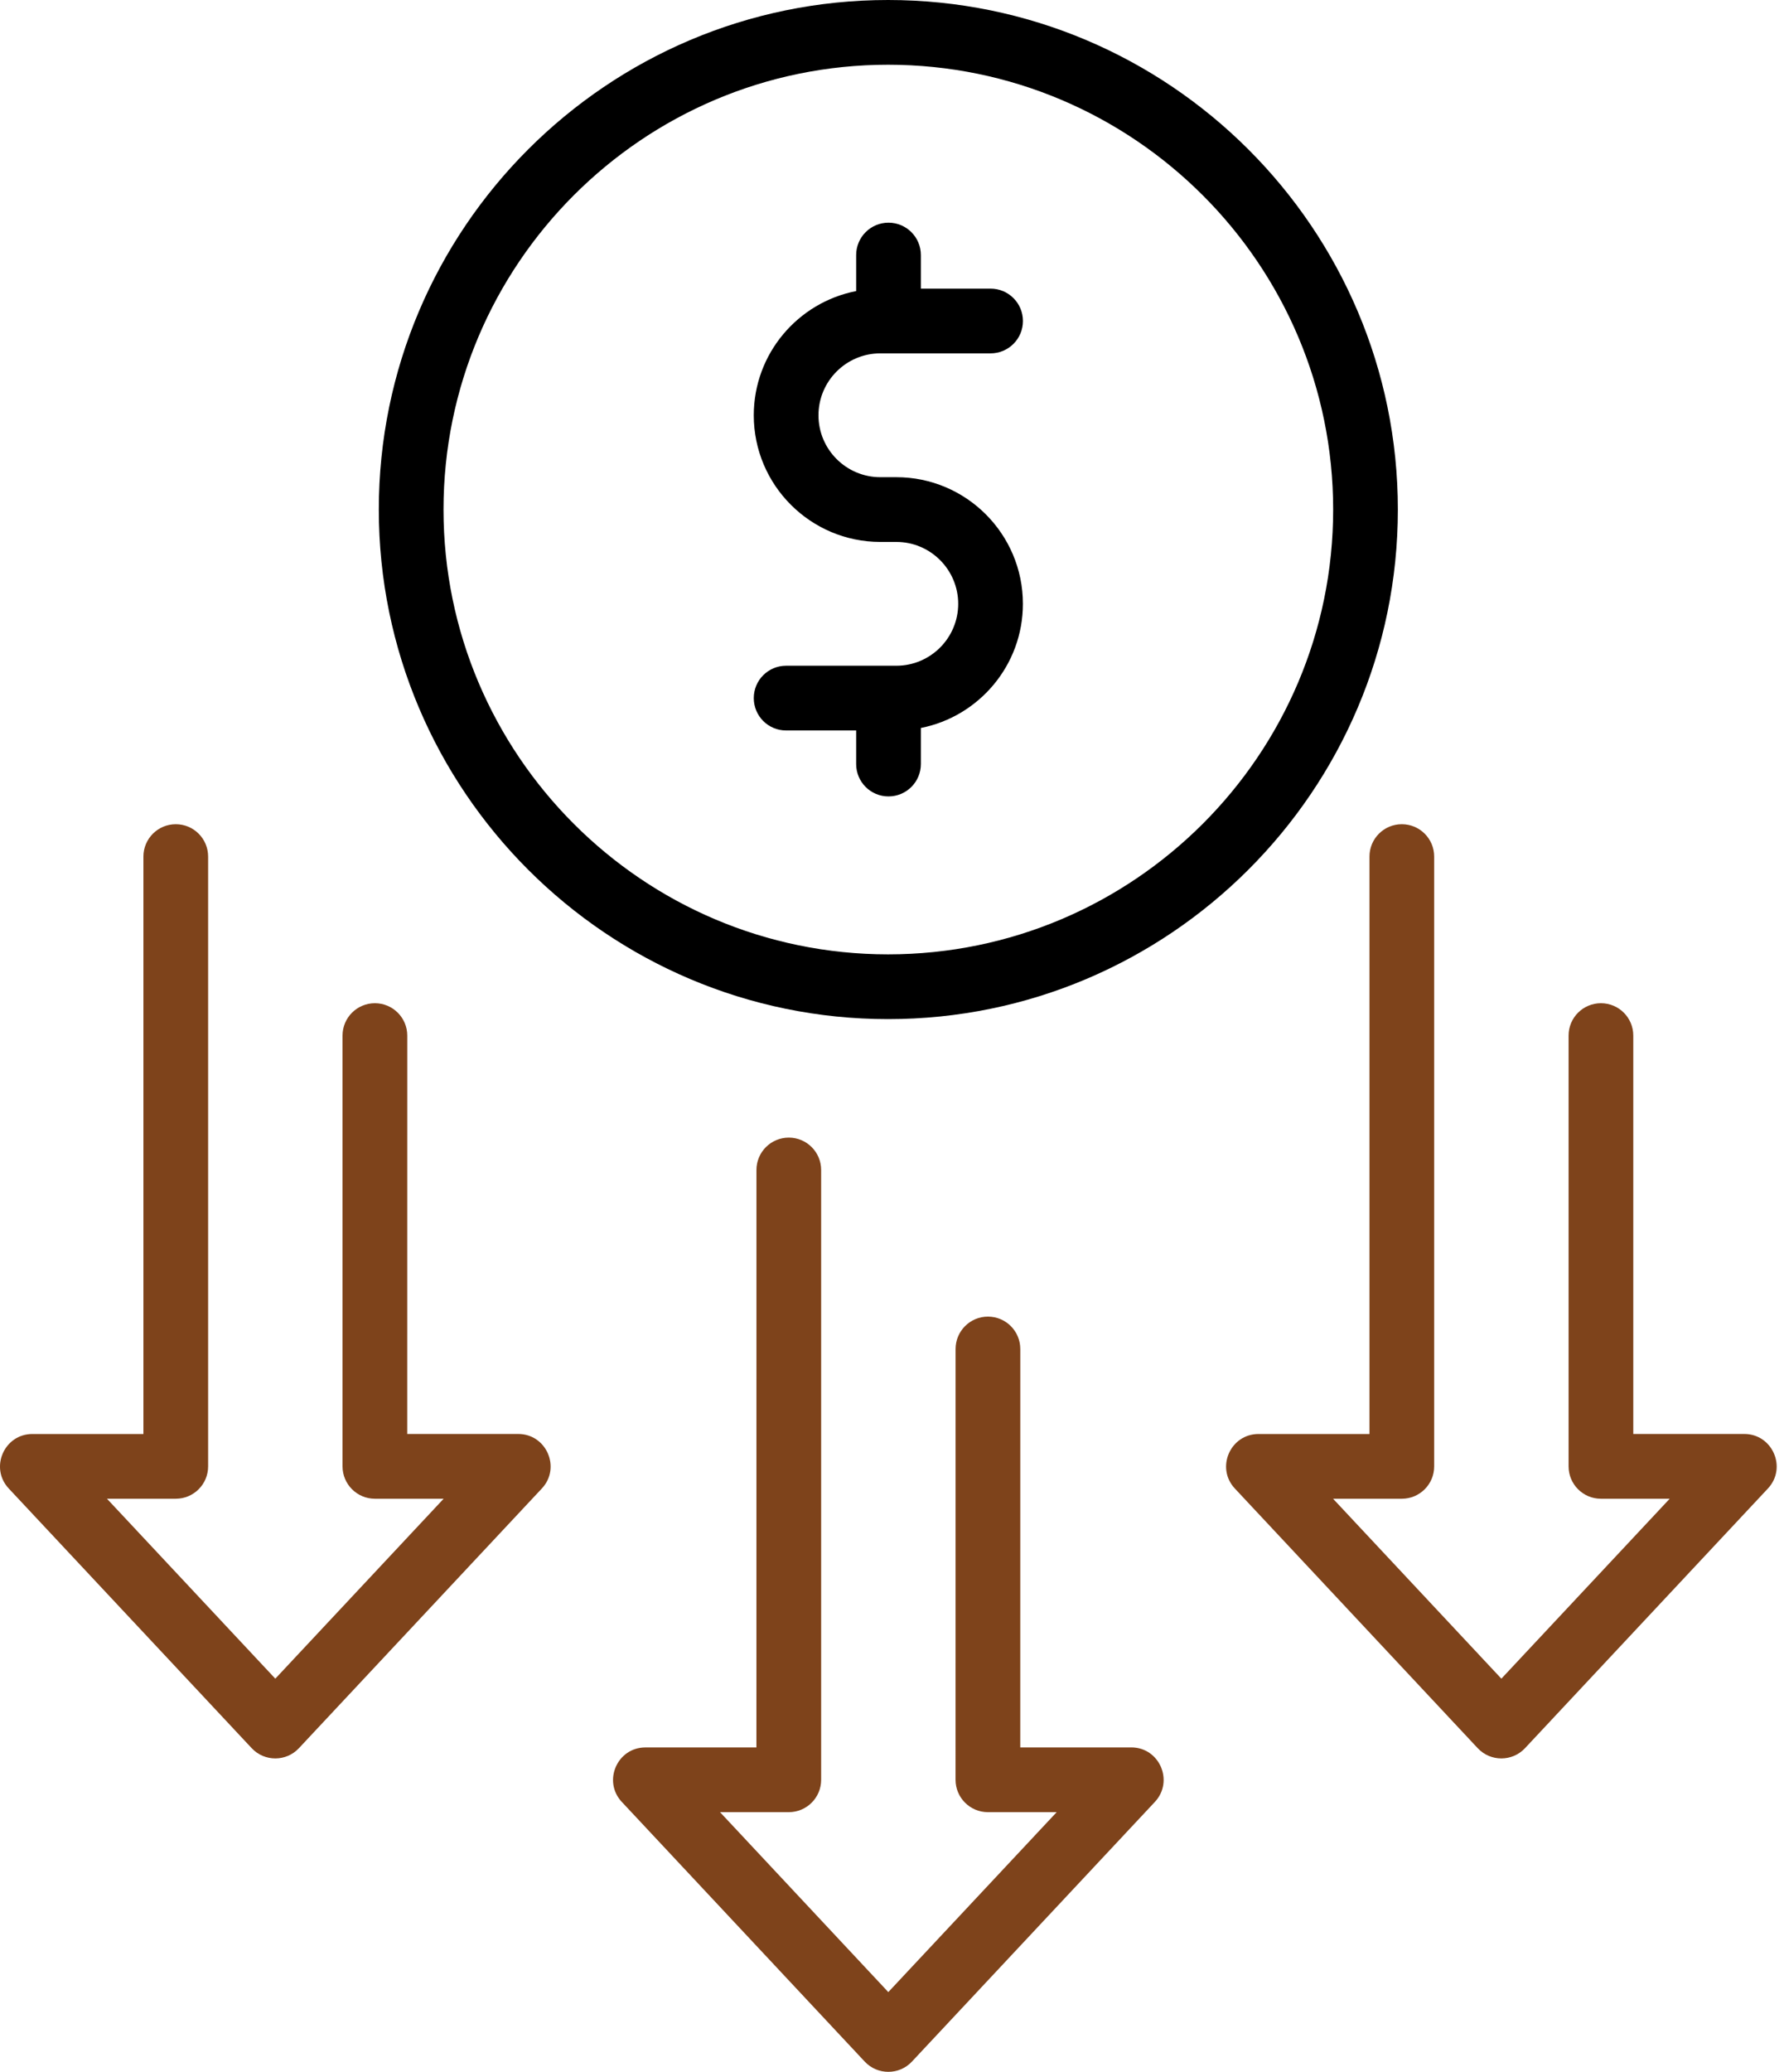
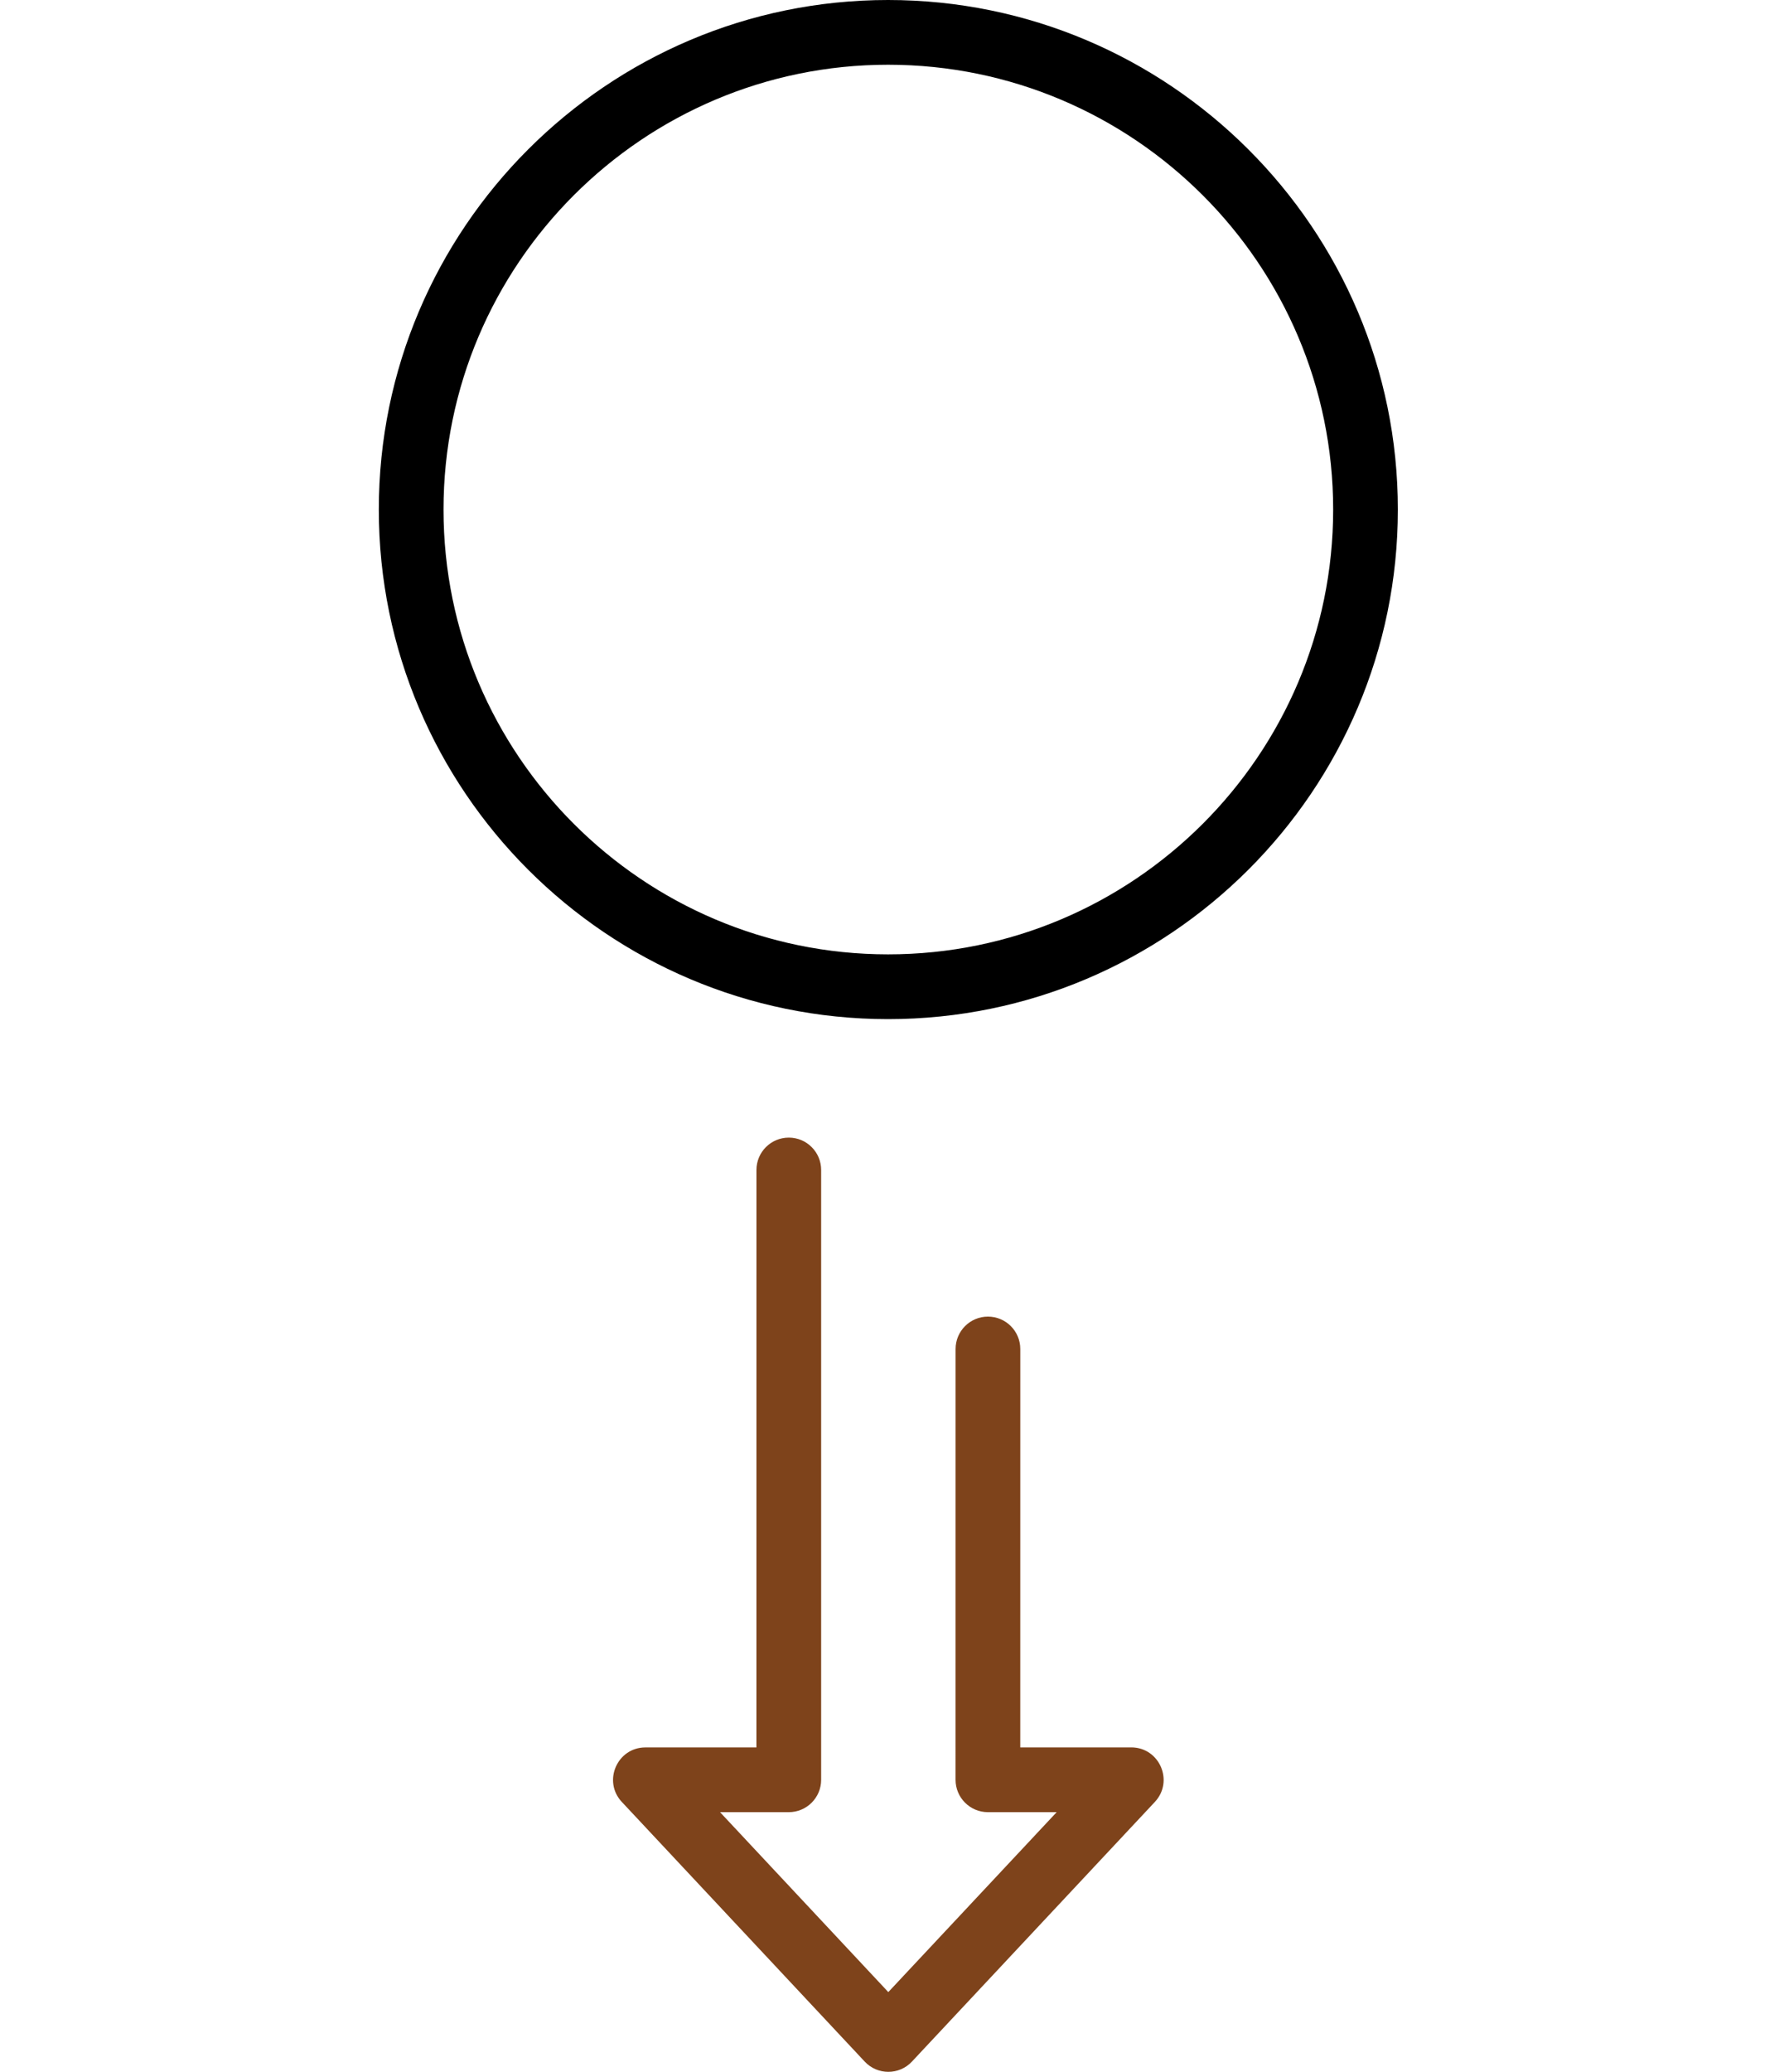
<svg xmlns="http://www.w3.org/2000/svg" width="56" height="65" viewBox="0 0 56 65" fill="none">
  <path d="M35.51 54.821L32.026 54.822L32.027 42.322C32.027 41.761 31.573 41.306 31.011 41.306C30.451 41.306 29.996 41.761 29.996 42.322L29.995 55.837C29.995 56.399 30.451 56.853 31.01 56.853H33.169L27.884 62.498L22.602 56.853H24.76C25.321 56.853 25.776 56.399 25.776 55.837L25.776 36.706C25.776 36.145 25.321 35.69 24.761 35.69C24.2 35.69 23.745 36.145 23.745 36.706L23.744 54.822H20.26C19.373 54.822 18.912 55.884 19.519 56.532L27.143 64.678C27.544 65.107 28.226 65.107 28.626 64.678L36.252 56.531C36.857 55.882 36.398 54.821 35.51 54.821Z" fill="#7E431B" />
-   <path d="M54.754 44.988H51.269V32.489C51.269 31.928 50.815 31.474 50.254 31.474C49.692 31.474 49.238 31.928 49.238 32.489V46.004C49.238 46.565 49.692 47.02 50.254 47.02H52.412L47.128 52.665L41.845 47.02H44.003C44.565 47.02 45.019 46.566 45.019 46.005V26.874C45.019 26.312 44.565 25.858 44.003 25.858C43.442 25.858 42.988 26.312 42.988 26.874V44.989H39.504C38.619 44.989 38.155 46.049 38.762 46.699L46.386 54.846C46.787 55.274 47.468 55.274 47.87 54.846L55.496 46.698C56.102 46.049 55.639 44.988 54.754 44.988Z" fill="#7E431B" />
-   <path d="M16.267 44.988H12.783L12.784 32.489C12.784 31.929 12.329 31.474 11.768 31.474C11.207 31.474 10.752 31.928 10.752 32.489L10.752 46.004C10.752 46.565 11.208 47.02 11.768 47.02H13.926L8.642 52.665L3.358 47.02H5.517C6.078 47.02 6.533 46.566 6.533 46.005L6.533 26.874C6.533 26.312 6.079 25.858 5.518 25.858C4.957 25.858 4.502 26.312 4.502 26.874L4.502 44.989H1.017C0.13 44.989 -0.331 46.051 0.275 46.699L7.901 54.846C8.301 55.274 8.983 55.274 9.383 54.846L17.009 46.698C17.615 46.051 17.155 44.988 16.267 44.988Z" fill="#7E431B" />
  <path d="M27.877 31.973C36.7 31.973 43.879 24.801 43.879 15.986C43.879 7.172 36.7 0 27.877 0C19.062 0 11.891 7.172 11.891 15.986C11.891 24.801 19.062 31.973 27.877 31.973ZM27.877 2.031C35.581 2.031 41.848 8.292 41.848 15.986C41.848 23.681 35.581 29.941 27.877 29.941C20.183 29.941 13.922 23.681 13.922 15.986C13.922 8.292 20.183 2.031 27.877 2.031Z" fill="black" />
-   <path d="M28.137 20.886H24.676C24.115 20.886 23.661 21.34 23.661 21.901C23.661 22.463 24.115 22.917 24.676 22.917H26.875V23.97C26.875 24.532 27.329 24.986 27.89 24.986C28.451 24.986 28.906 24.532 28.906 23.97V22.839C30.729 22.48 32.109 20.871 32.109 18.944C32.109 16.753 30.327 14.971 28.137 14.971C28.035 14.971 27.532 14.971 27.634 14.971C26.563 14.971 25.692 14.1 25.692 13.029C25.692 11.957 26.563 11.086 27.634 11.086H31.094C31.655 11.086 32.11 10.632 32.11 10.071C32.11 9.509 31.655 9.055 31.094 9.055H28.906V8.002C28.906 7.441 28.451 6.986 27.89 6.986C27.329 6.986 26.875 7.441 26.875 8.002V9.132C25.046 9.488 23.661 11.098 23.661 13.029C23.661 15.22 25.443 17.002 27.634 17.002H28.137C29.207 17.002 30.078 17.873 30.078 18.944C30.078 20.015 29.207 20.886 28.137 20.886Z" fill="black" />
</svg>